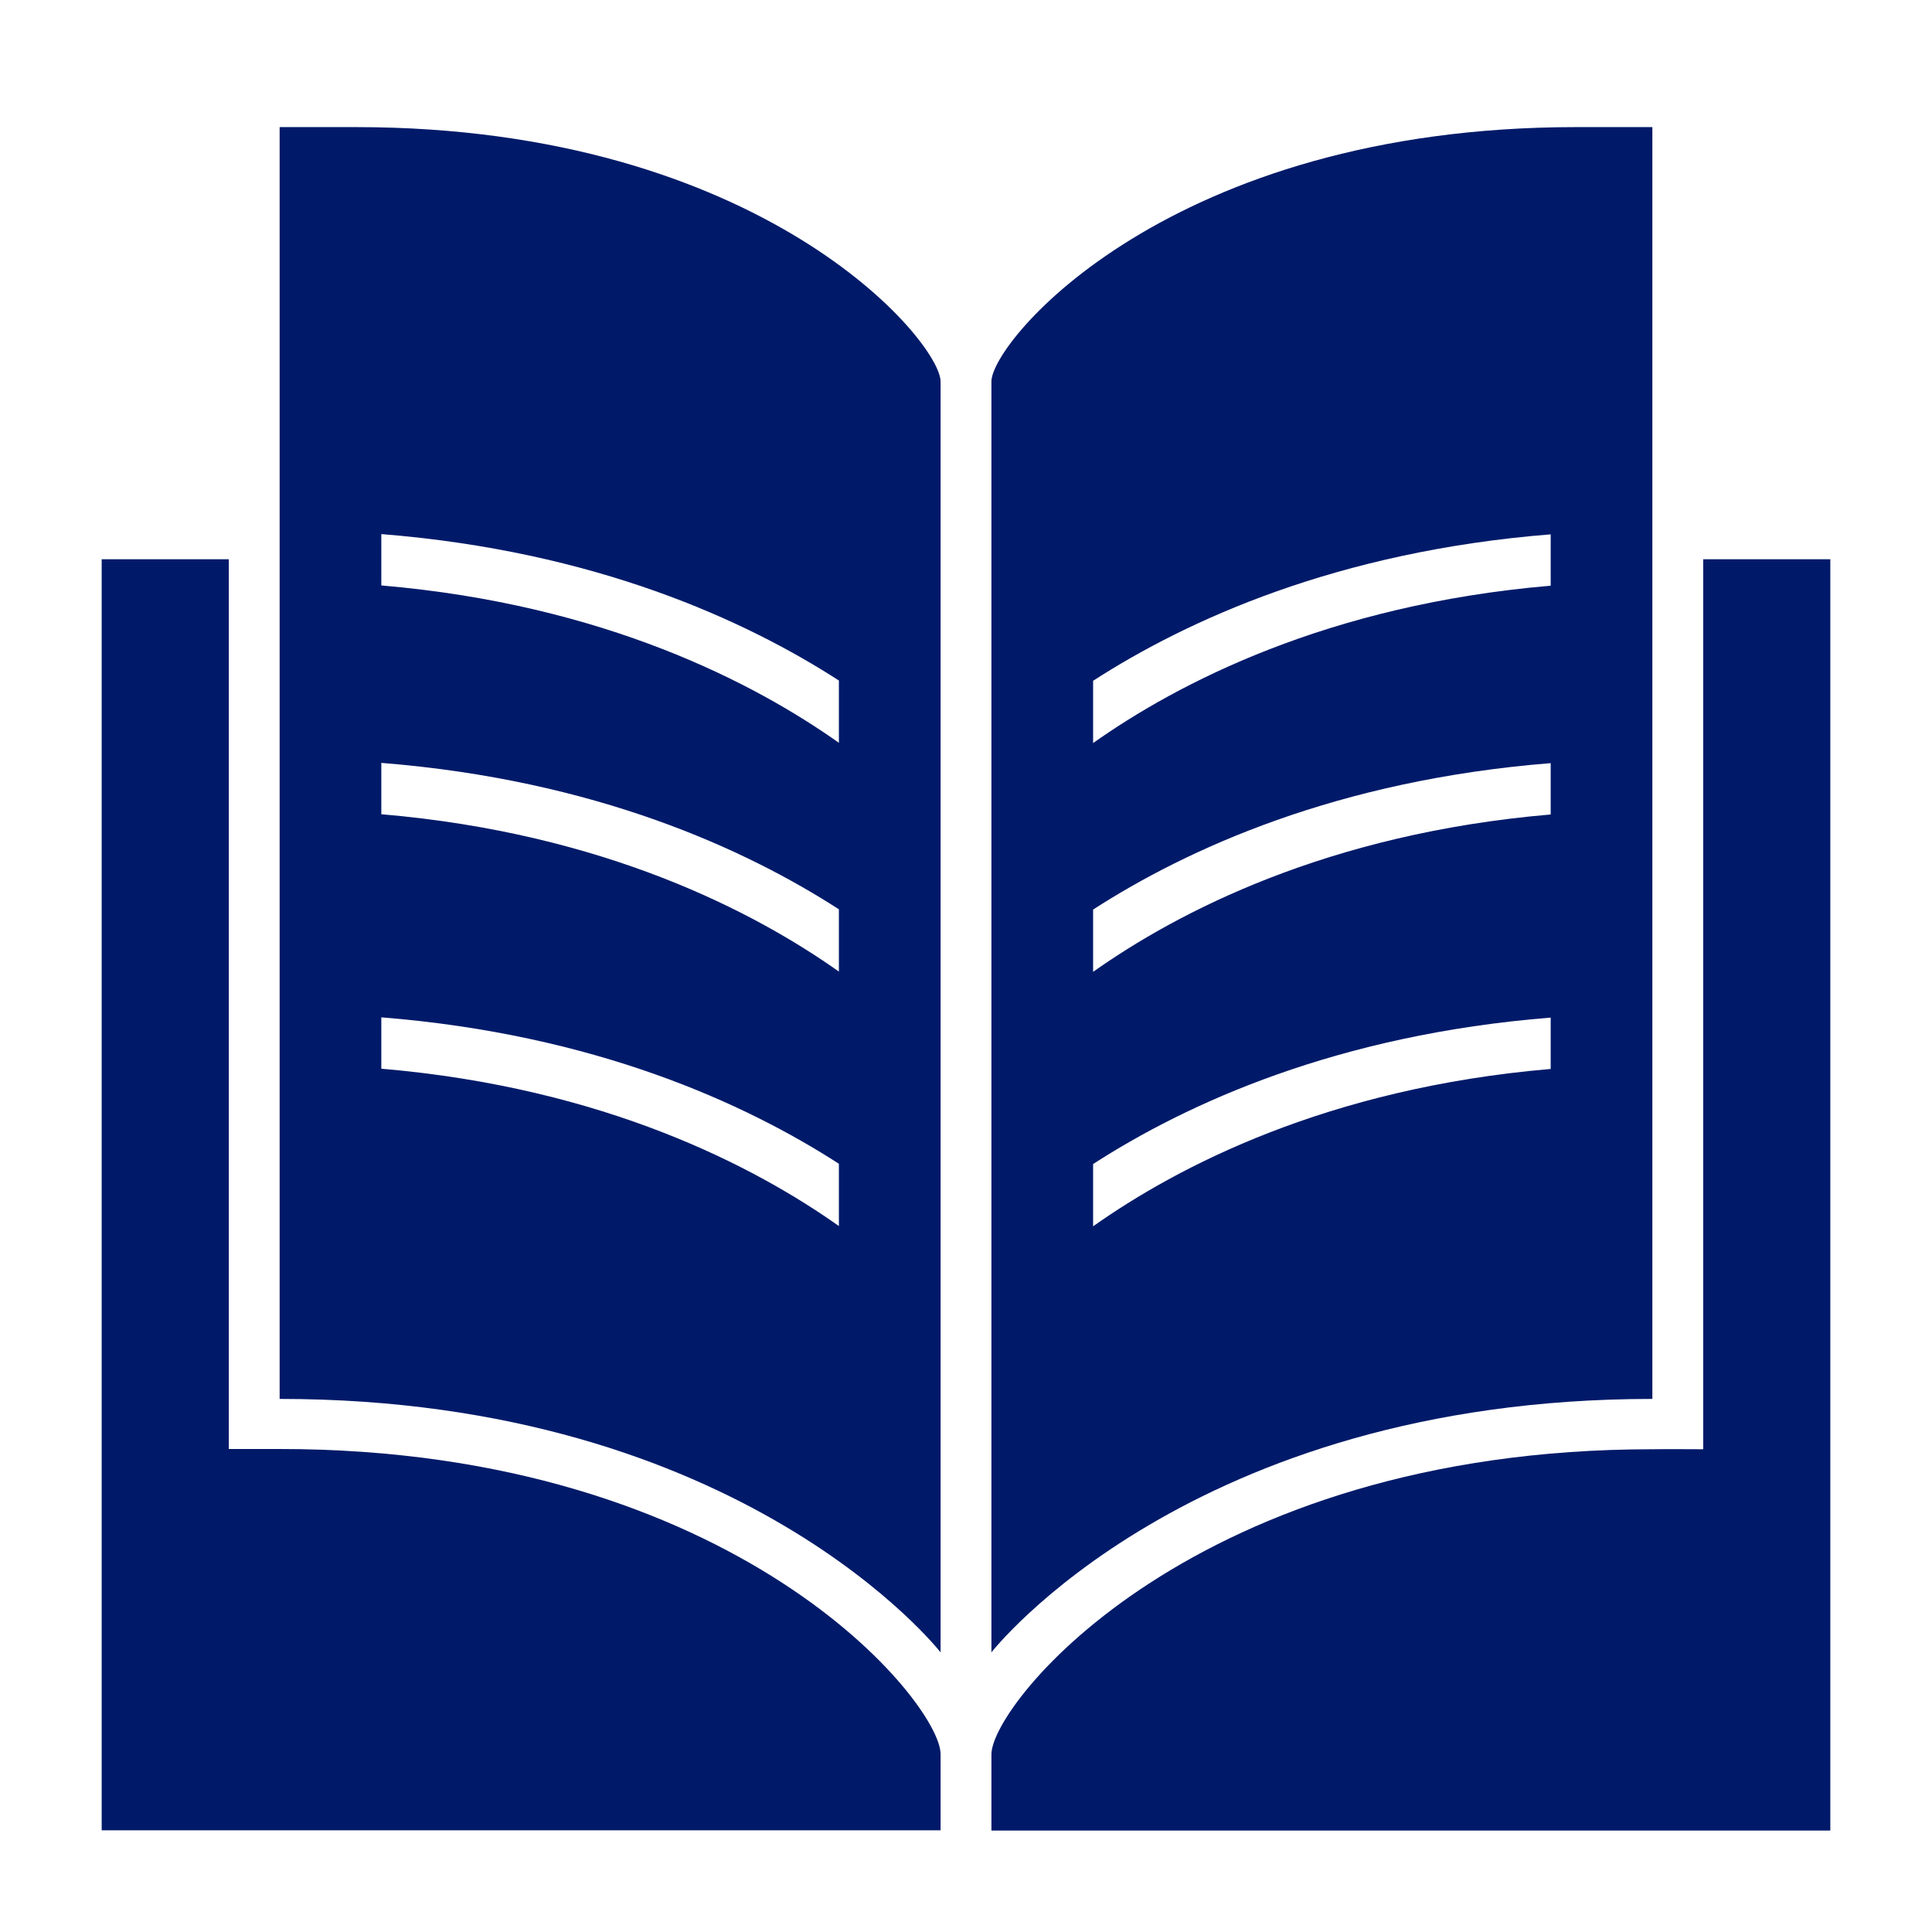
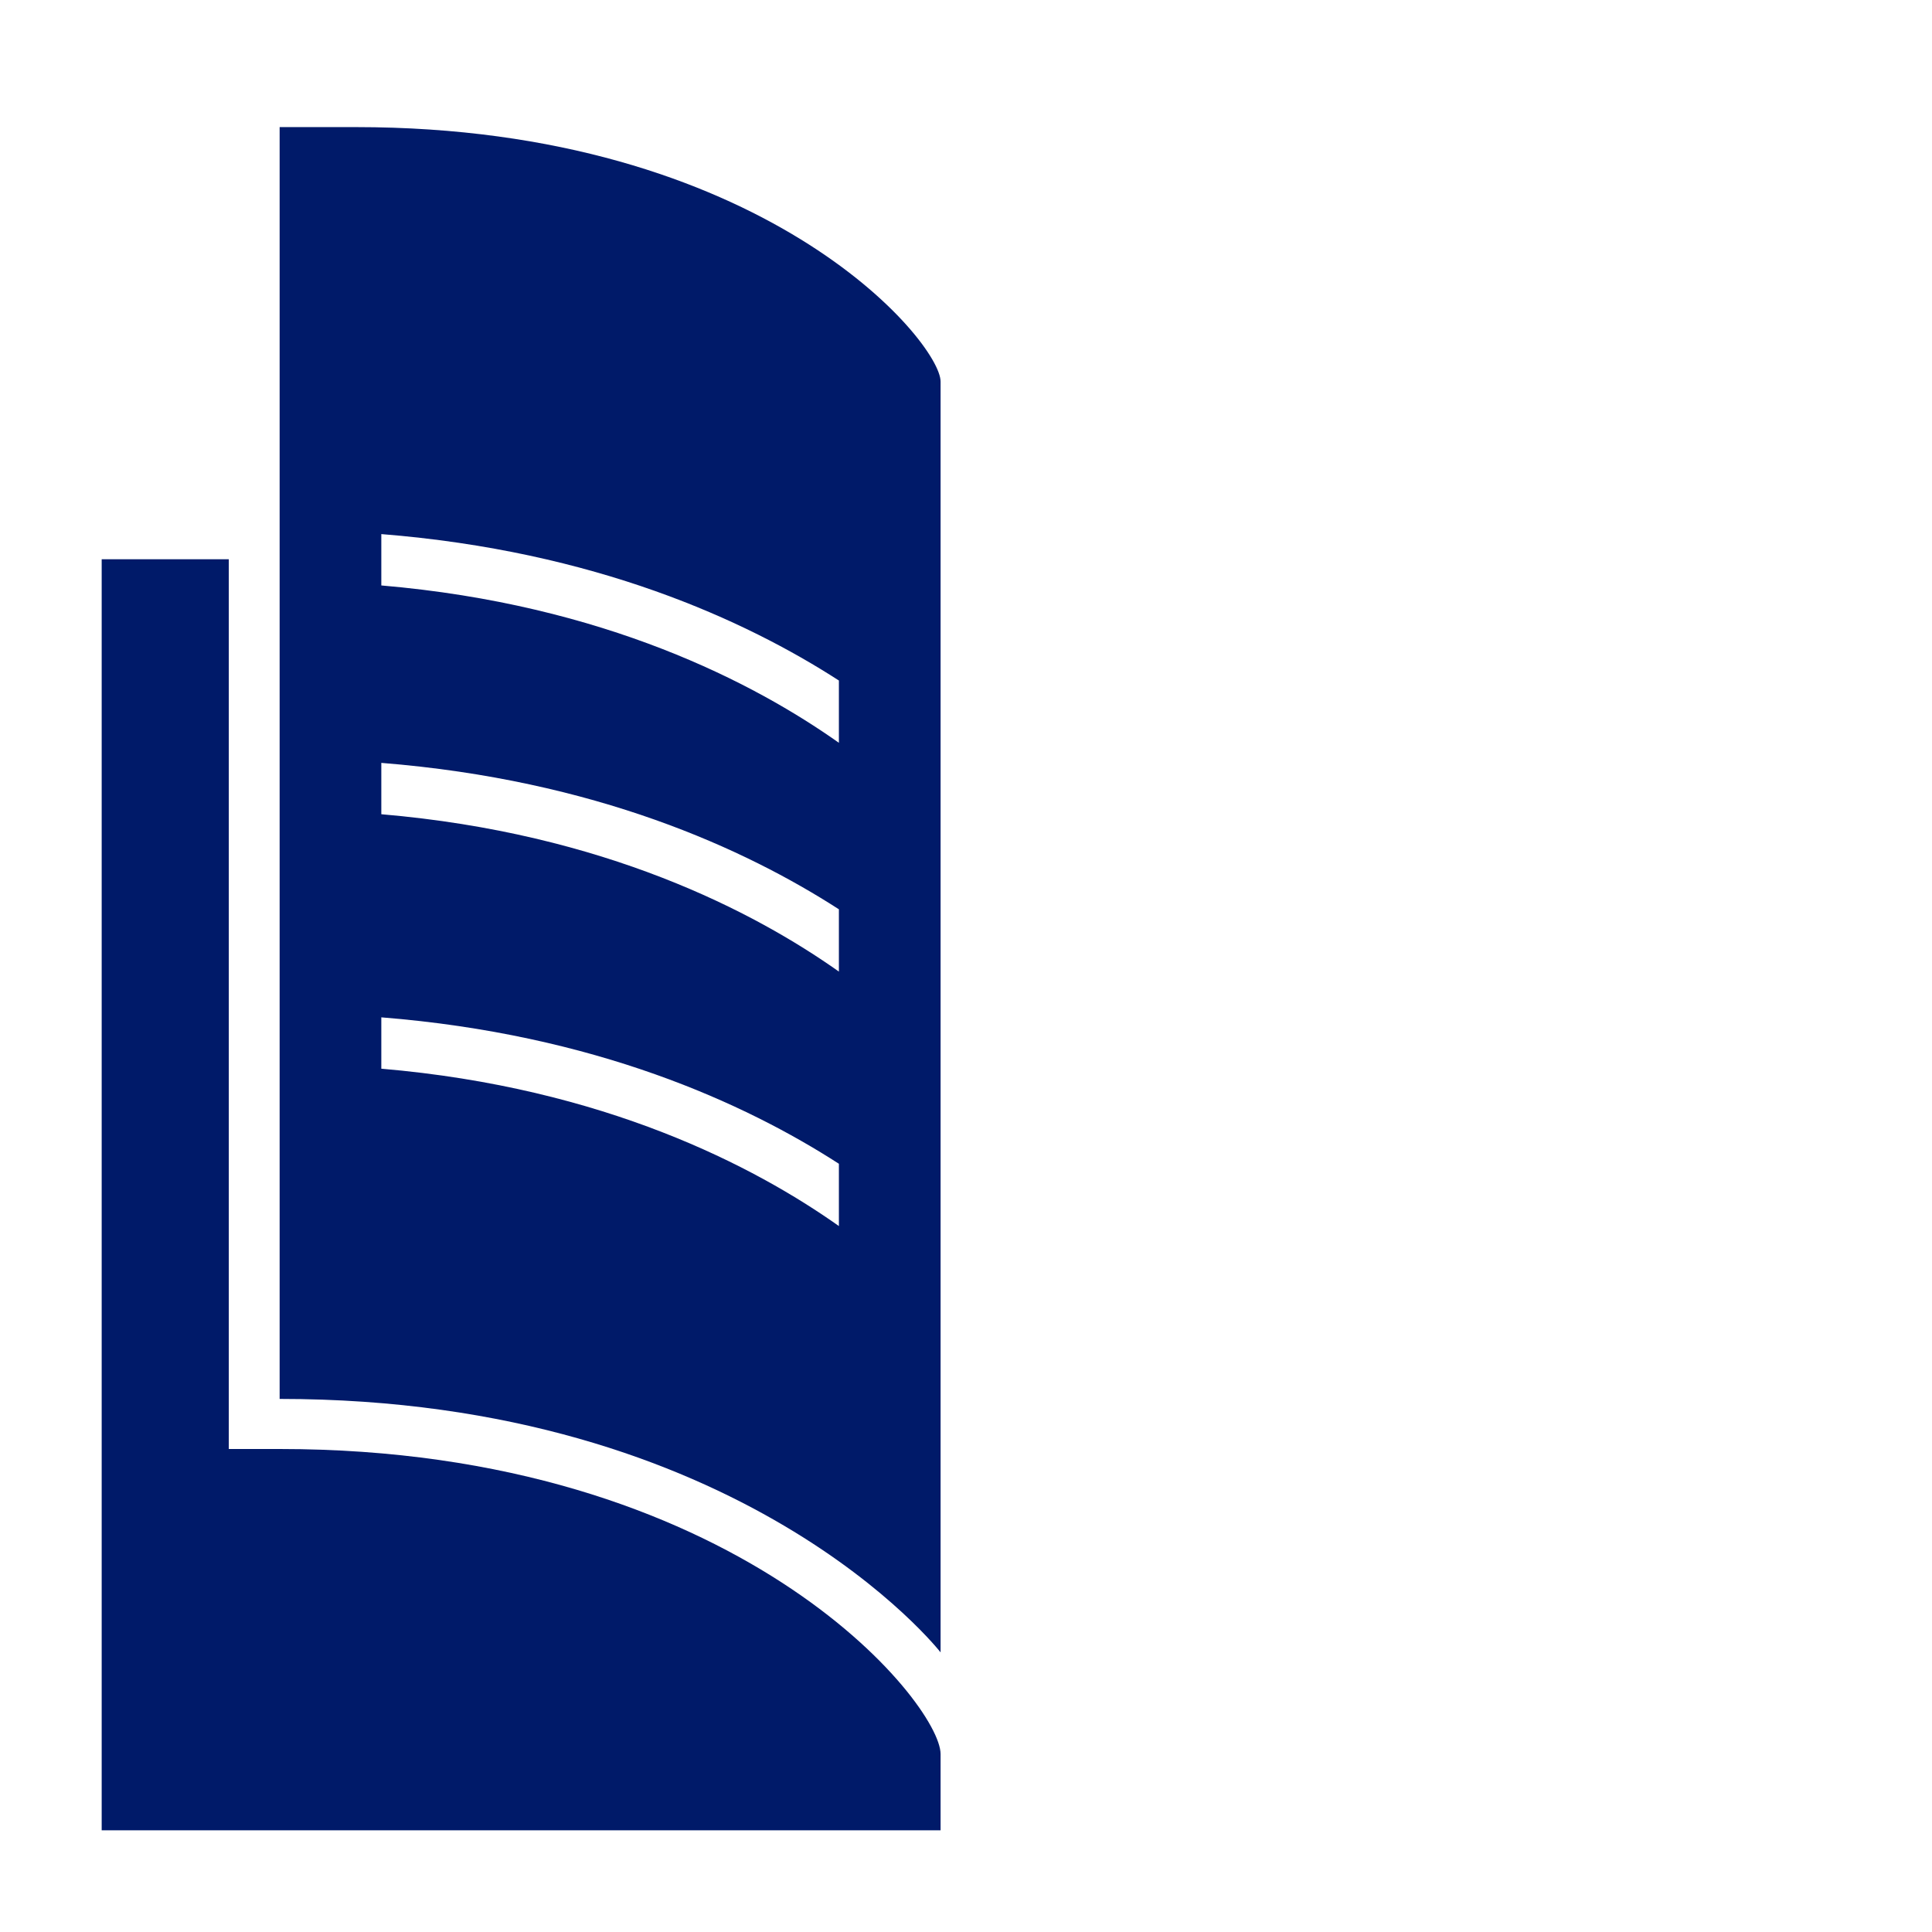
<svg xmlns="http://www.w3.org/2000/svg" id="Art_new_brand" viewBox="0 0 76 76">
  <defs>
    <style>.cls-1{fill:#001a69;}</style>
  </defs>
-   <path class="cls-1" d="m65,55.03V5h-3c-16,0-23,8.43-23,10.01v6s0,43.99,0,43.99c0,0,7.76-9.97,26-9.97Zm-22-28.25c3.69-2.38,9.59-5.09,18-5.76v2.02c-8.79.75-14.69,3.85-18,6.19v-2.45Zm0,9c3.69-2.38,9.59-5.09,18-5.76v2.02c-8.79.75-14.69,3.85-18,6.19v-2.45Zm0,10.01c3.69-2.38,9.59-5.09,18-5.76v2.02c-8.79.75-14.69,3.85-18,6.19v-2.45Z" />
  <path class="cls-1" d="m14,5h-3s0,50.03,0,50.03c18.24,0,26,9.97,26,9.97V15.01c0-1.57-7-10.01-23-10.01Zm19,43.23c-3.31-2.34-9.21-5.44-18-6.19v-2.02c8.41.67,14.31,3.38,18,5.76v2.45Zm0-10.01c-3.31-2.34-9.21-5.44-18-6.19v-2.02c8.41.67,14.31,3.38,18,5.76v2.45Zm0-9c-3.31-2.34-9.21-5.44-18-6.19v-2.02c8.41.67,14.31,3.38,18,5.76v2.45Z" />
  <path class="cls-1" d="m11,57h0c-.66,0-1.33,0-2,0V22h-5v50h33v-3c0-2-8-12-26-12Z" />
-   <path class="cls-1" d="m67,22v35.01c-.67,0-1.34-.01-2,0h0c-18,0-26,10-26,12v3s33,0,33,0V22h-5Z" />
</svg>